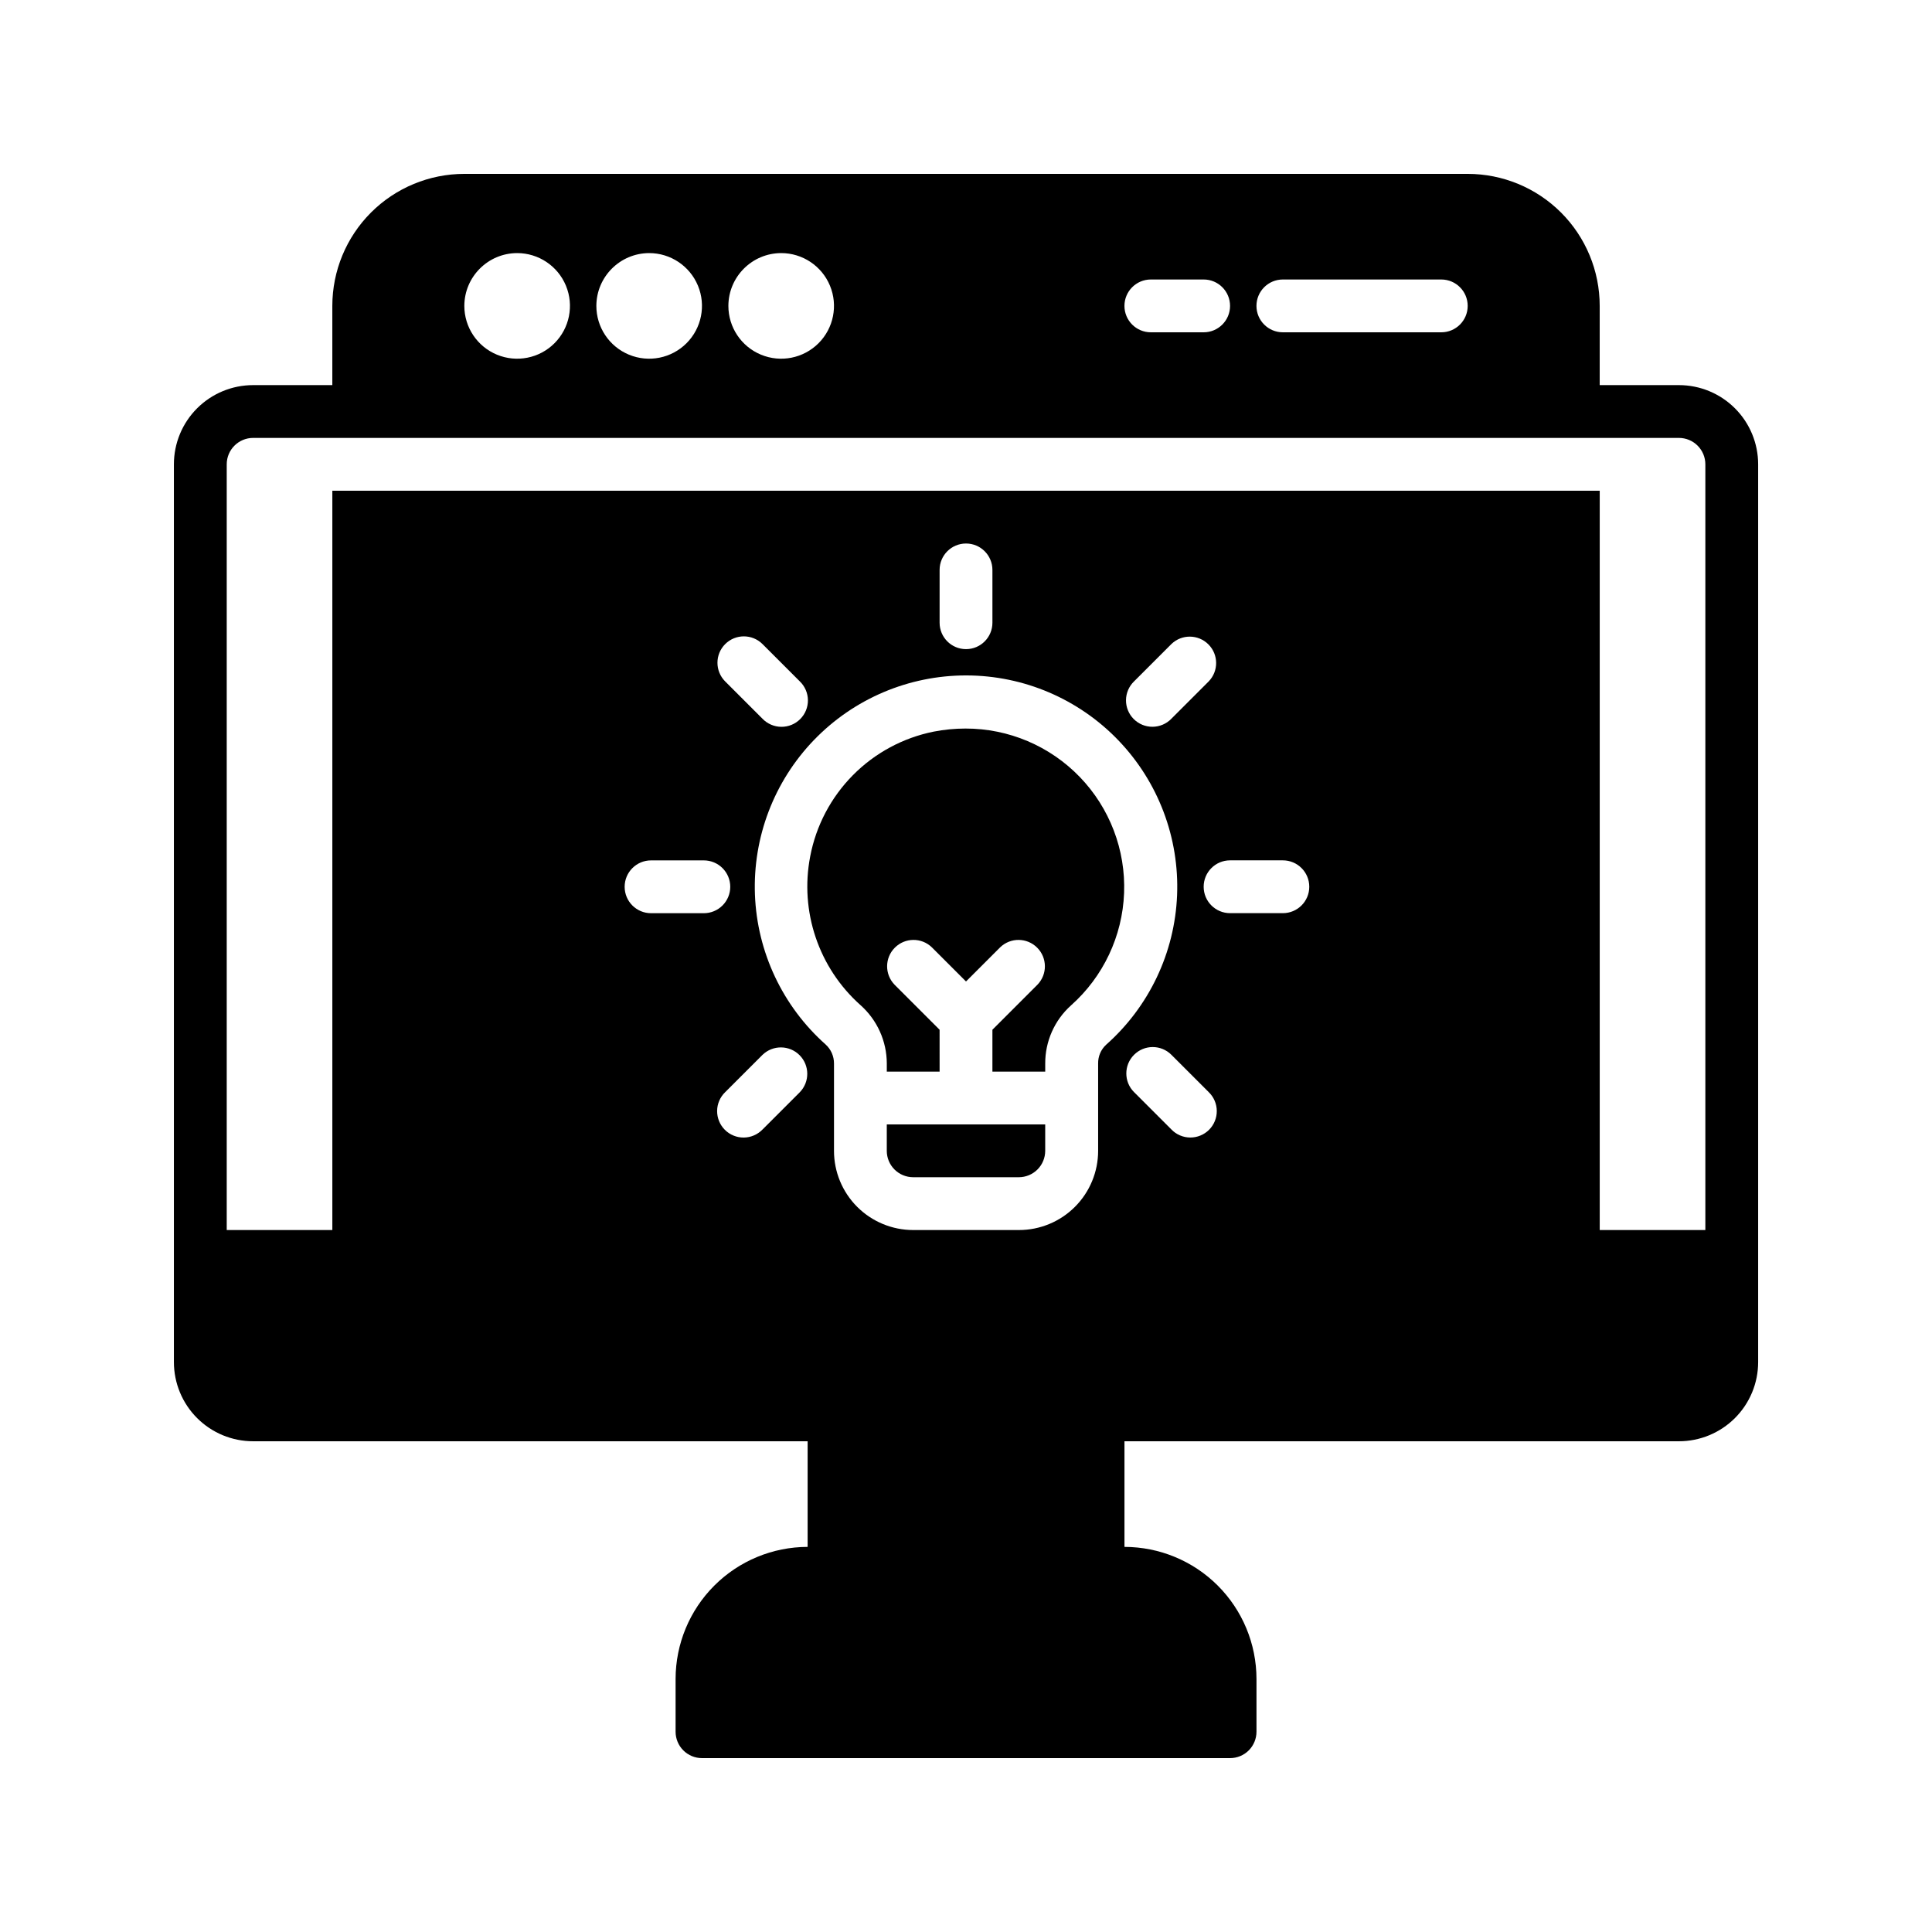
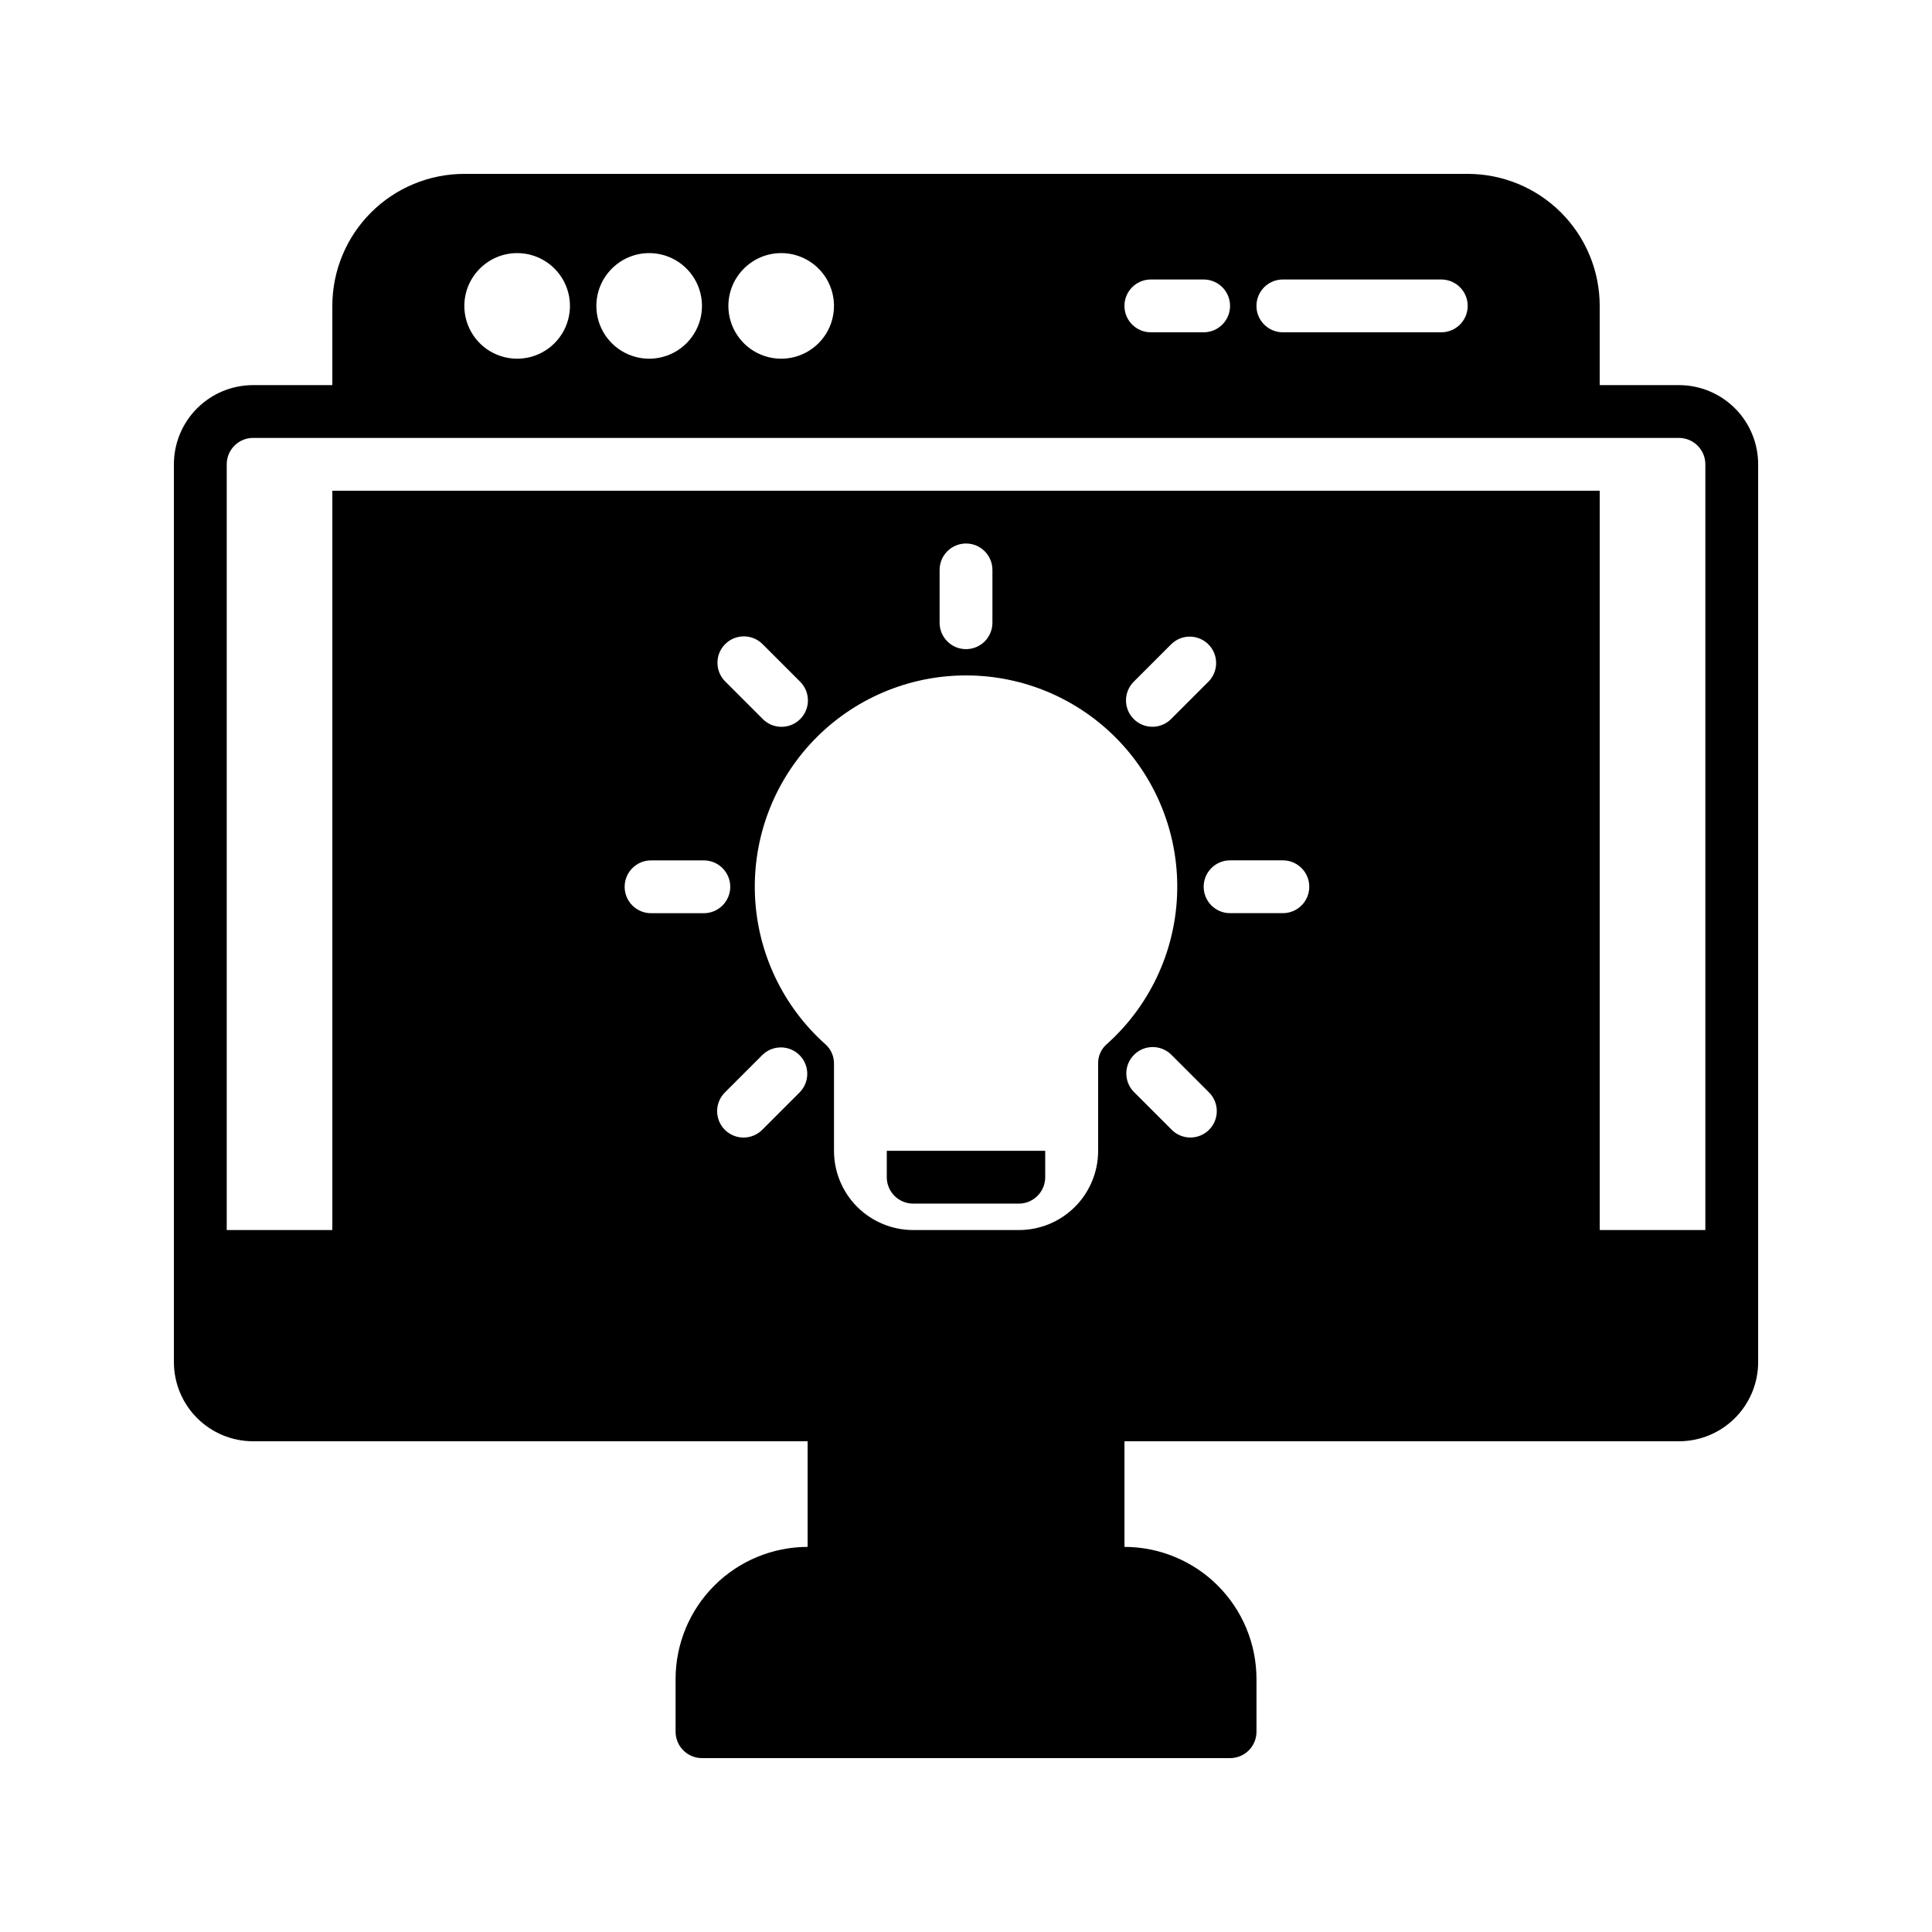
<svg xmlns="http://www.w3.org/2000/svg" fill="#000000" width="800px" height="800px" version="1.1" viewBox="144 144 512 512">
  <g>
    <path d="m588.93 246.06h-20.992v-20.992c0-9.281-3.684-18.18-10.246-24.742-6.562-6.559-15.461-10.246-24.738-10.246h-265.9c-9.277 0-18.176 3.688-24.738 10.246-6.559 6.562-10.246 15.461-10.246 24.742v20.992h-20.992c-5.566 0-10.906 2.211-14.844 6.148-3.938 3.934-6.148 9.273-6.148 14.84v237.91c0 5.57 2.211 10.91 6.148 14.844 3.938 3.938 9.277 6.148 14.844 6.148h146.95v27.992c-9.277 0.012-18.168 3.699-24.727 10.258-6.562 6.559-10.25 15.453-10.262 24.727v13.996c0 1.855 0.738 3.637 2.051 4.949s3.09 2.047 4.945 2.047h139.95c1.855 0 3.637-0.734 4.949-2.047 1.309-1.312 2.047-3.094 2.047-4.949v-13.996c-0.012-9.273-3.699-18.168-10.258-24.727-6.559-6.559-15.453-10.246-24.727-10.258v-27.992h146.94c5.57 0 10.906-2.211 14.844-6.148 3.938-3.934 6.148-9.273 6.148-14.844v-237.91c0-5.566-2.211-10.906-6.148-14.84-3.938-3.938-9.273-6.148-14.844-6.148zm-104.96-27.992h41.984c3.867 0 7 3.133 7 7 0 3.863-3.133 6.996-7 6.996h-41.984c-3.863 0-6.996-3.133-6.996-6.996 0-3.867 3.133-7 6.996-7zm-34.988 0h14c3.863 0 6.996 3.133 6.996 7 0 3.863-3.133 6.996-6.996 6.996h-13.996c-3.863 0-6.996-3.133-6.996-6.996 0-3.867 3.133-7 6.996-7zm-97.961-6.996c5.66 0 10.766 3.41 12.93 8.641 2.168 5.227 0.969 11.246-3.031 15.25-4.004 4-10.023 5.199-15.254 3.031-5.227-2.164-8.637-7.266-8.637-12.926 0.023-7.723 6.273-13.973 13.992-13.996zm-34.984 0c5.66 0 10.762 3.41 12.93 8.641 2.164 5.227 0.969 11.246-3.035 15.25-4.004 4-10.023 5.199-15.25 3.031-5.231-2.164-8.641-7.266-8.641-12.926 0.023-7.723 6.277-13.973 13.996-13.996zm-34.988 0c5.66 0 10.766 3.41 12.93 8.641 2.168 5.227 0.969 11.246-3.035 15.25-4 4-10.02 5.199-15.25 3.031-5.231-2.164-8.641-7.266-8.641-12.926 0.023-7.723 6.277-13.973 13.996-13.996zm-69.973 48.98h377.86c1.855 0 3.637 0.738 4.949 2.051s2.051 3.09 2.051 4.945v202.93h-27.992v-195.93h-335.87v195.93h-27.988v-202.93c0-3.863 3.133-6.996 6.996-6.996zm126.45 118.96c0 1.855-0.738 3.633-2.051 4.945s-3.09 2.051-4.945 2.051h-13.996c-3.863 0-6.996-3.133-6.996-6.996 0-3.867 3.133-7 6.996-7h13.996c1.855 0 3.633 0.738 4.945 2.051s2.051 3.094 2.051 4.949zm-1.344-64.32c2.731-2.731 7.16-2.731 9.895 0l9.895 9.895c1.348 1.305 2.117 3.094 2.137 4.973 0.016 1.875-0.723 3.68-2.051 5.008s-3.133 2.066-5.008 2.047c-1.879-0.016-3.668-0.785-4.973-2.133l-9.895-9.895c-2.731-2.734-2.731-7.164 0-9.895zm9.895 108.85c2.746-2.652 7.109-2.617 9.809 0.082 2.699 2.699 2.738 7.066 0.086 9.812l-9.895 9.895v-0.004c-1.305 1.352-3.098 2.121-4.973 2.137-1.875 0.016-3.68-0.723-5.008-2.047-1.328-1.328-2.066-3.133-2.051-5.012 0.016-1.875 0.785-3.668 2.137-4.969zm18.941 25.441v-23.133c0.012-1.926-0.797-3.769-2.227-5.059-11.375-10.125-18.137-24.453-18.723-39.672-0.582-15.219 5.059-30.02 15.625-40.988 10.57-10.969 25.152-17.156 40.383-17.137 15.23 0.016 29.797 6.242 40.336 17.234 10.543 10.996 16.148 25.809 15.527 41.027s-7.418 29.527-18.82 39.625c-1.379 1.281-2.144 3.094-2.102 4.977v23.125c0 5.566-2.211 10.906-6.148 14.844-3.934 3.938-9.273 6.148-14.844 6.148h-28.016c-5.566 0-10.906-2.211-14.844-6.148s-6.148-9.277-6.148-14.844zm27.988-139.95v-13.996c0-3.867 3.133-7 7-7 3.863 0 6.996 3.133 6.996 7v13.996-0.004c0 3.867-3.133 7-6.996 7-3.867 0-7-3.133-7-7zm51.527 114.5h0.004c2.731-2.734 7.16-2.734 9.895 0l9.895 9.895h-0.004c1.352 1.301 2.121 3.094 2.137 4.969 0.016 1.879-0.723 3.684-2.047 5.012-1.328 1.324-3.133 2.062-5.012 2.047-1.875-0.016-3.668-0.785-4.969-2.137l-9.895-9.895v0.004c-2.734-2.734-2.734-7.164 0-9.895zm39.438-37.535h-13.992c-3.863 0-6.996-3.133-6.996-6.996 0-3.867 3.133-7 6.996-7h13.996-0.004c3.867 0 7 3.133 7 7 0 3.863-3.133 6.996-7 6.996zm-19.648-61.422-9.895 9.895h0.004c-1.305 1.348-3.098 2.117-4.973 2.133-1.879 0.02-3.684-0.719-5.012-2.047-1.324-1.328-2.062-3.133-2.047-5.008 0.016-1.879 0.785-3.668 2.137-4.973l9.895-9.895c2.742-2.652 7.109-2.613 9.809 0.086 2.699 2.699 2.734 7.062 0.082 9.809z" />
-     <path d="m379.01 427.99h13.996l-0.004-11.098-11.945-11.945h0.004c-2.652-2.746-2.617-7.109 0.082-9.809s7.066-2.738 9.809-0.086l9.051 9.047 9.047-9.047c2.746-2.652 7.109-2.613 9.809 0.086s2.738 7.062 0.086 9.809l-11.945 11.945v11.098h13.996v-2.098c-0.039-5.894 2.453-11.523 6.844-15.461 8.539-7.594 13.617-18.344 14.055-29.766 0.438-11.422-3.801-22.527-11.734-30.754-7.934-8.227-18.883-12.863-30.312-12.84-2.816 0.004-5.629 0.277-8.395 0.812-8.129 1.629-15.586 5.648-21.418 11.539s-9.777 13.387-11.324 21.531c-2.816 14.57 2.246 29.547 13.328 39.414 4.426 3.934 6.961 9.562 6.973 15.48z" />
-     <path d="m420.99 448.98v-6.996h-41.984v6.996c0 1.855 0.734 3.637 2.047 4.949 1.312 1.309 3.094 2.047 4.949 2.047h27.988c1.855 0 3.637-0.738 4.949-2.047 1.312-1.312 2.051-3.094 2.051-4.949z" />
+     <path d="m420.99 448.98h-41.984v6.996c0 1.855 0.734 3.637 2.047 4.949 1.312 1.309 3.094 2.047 4.949 2.047h27.988c1.855 0 3.637-0.738 4.949-2.047 1.312-1.312 2.051-3.094 2.051-4.949z" />
  </g>
</svg>